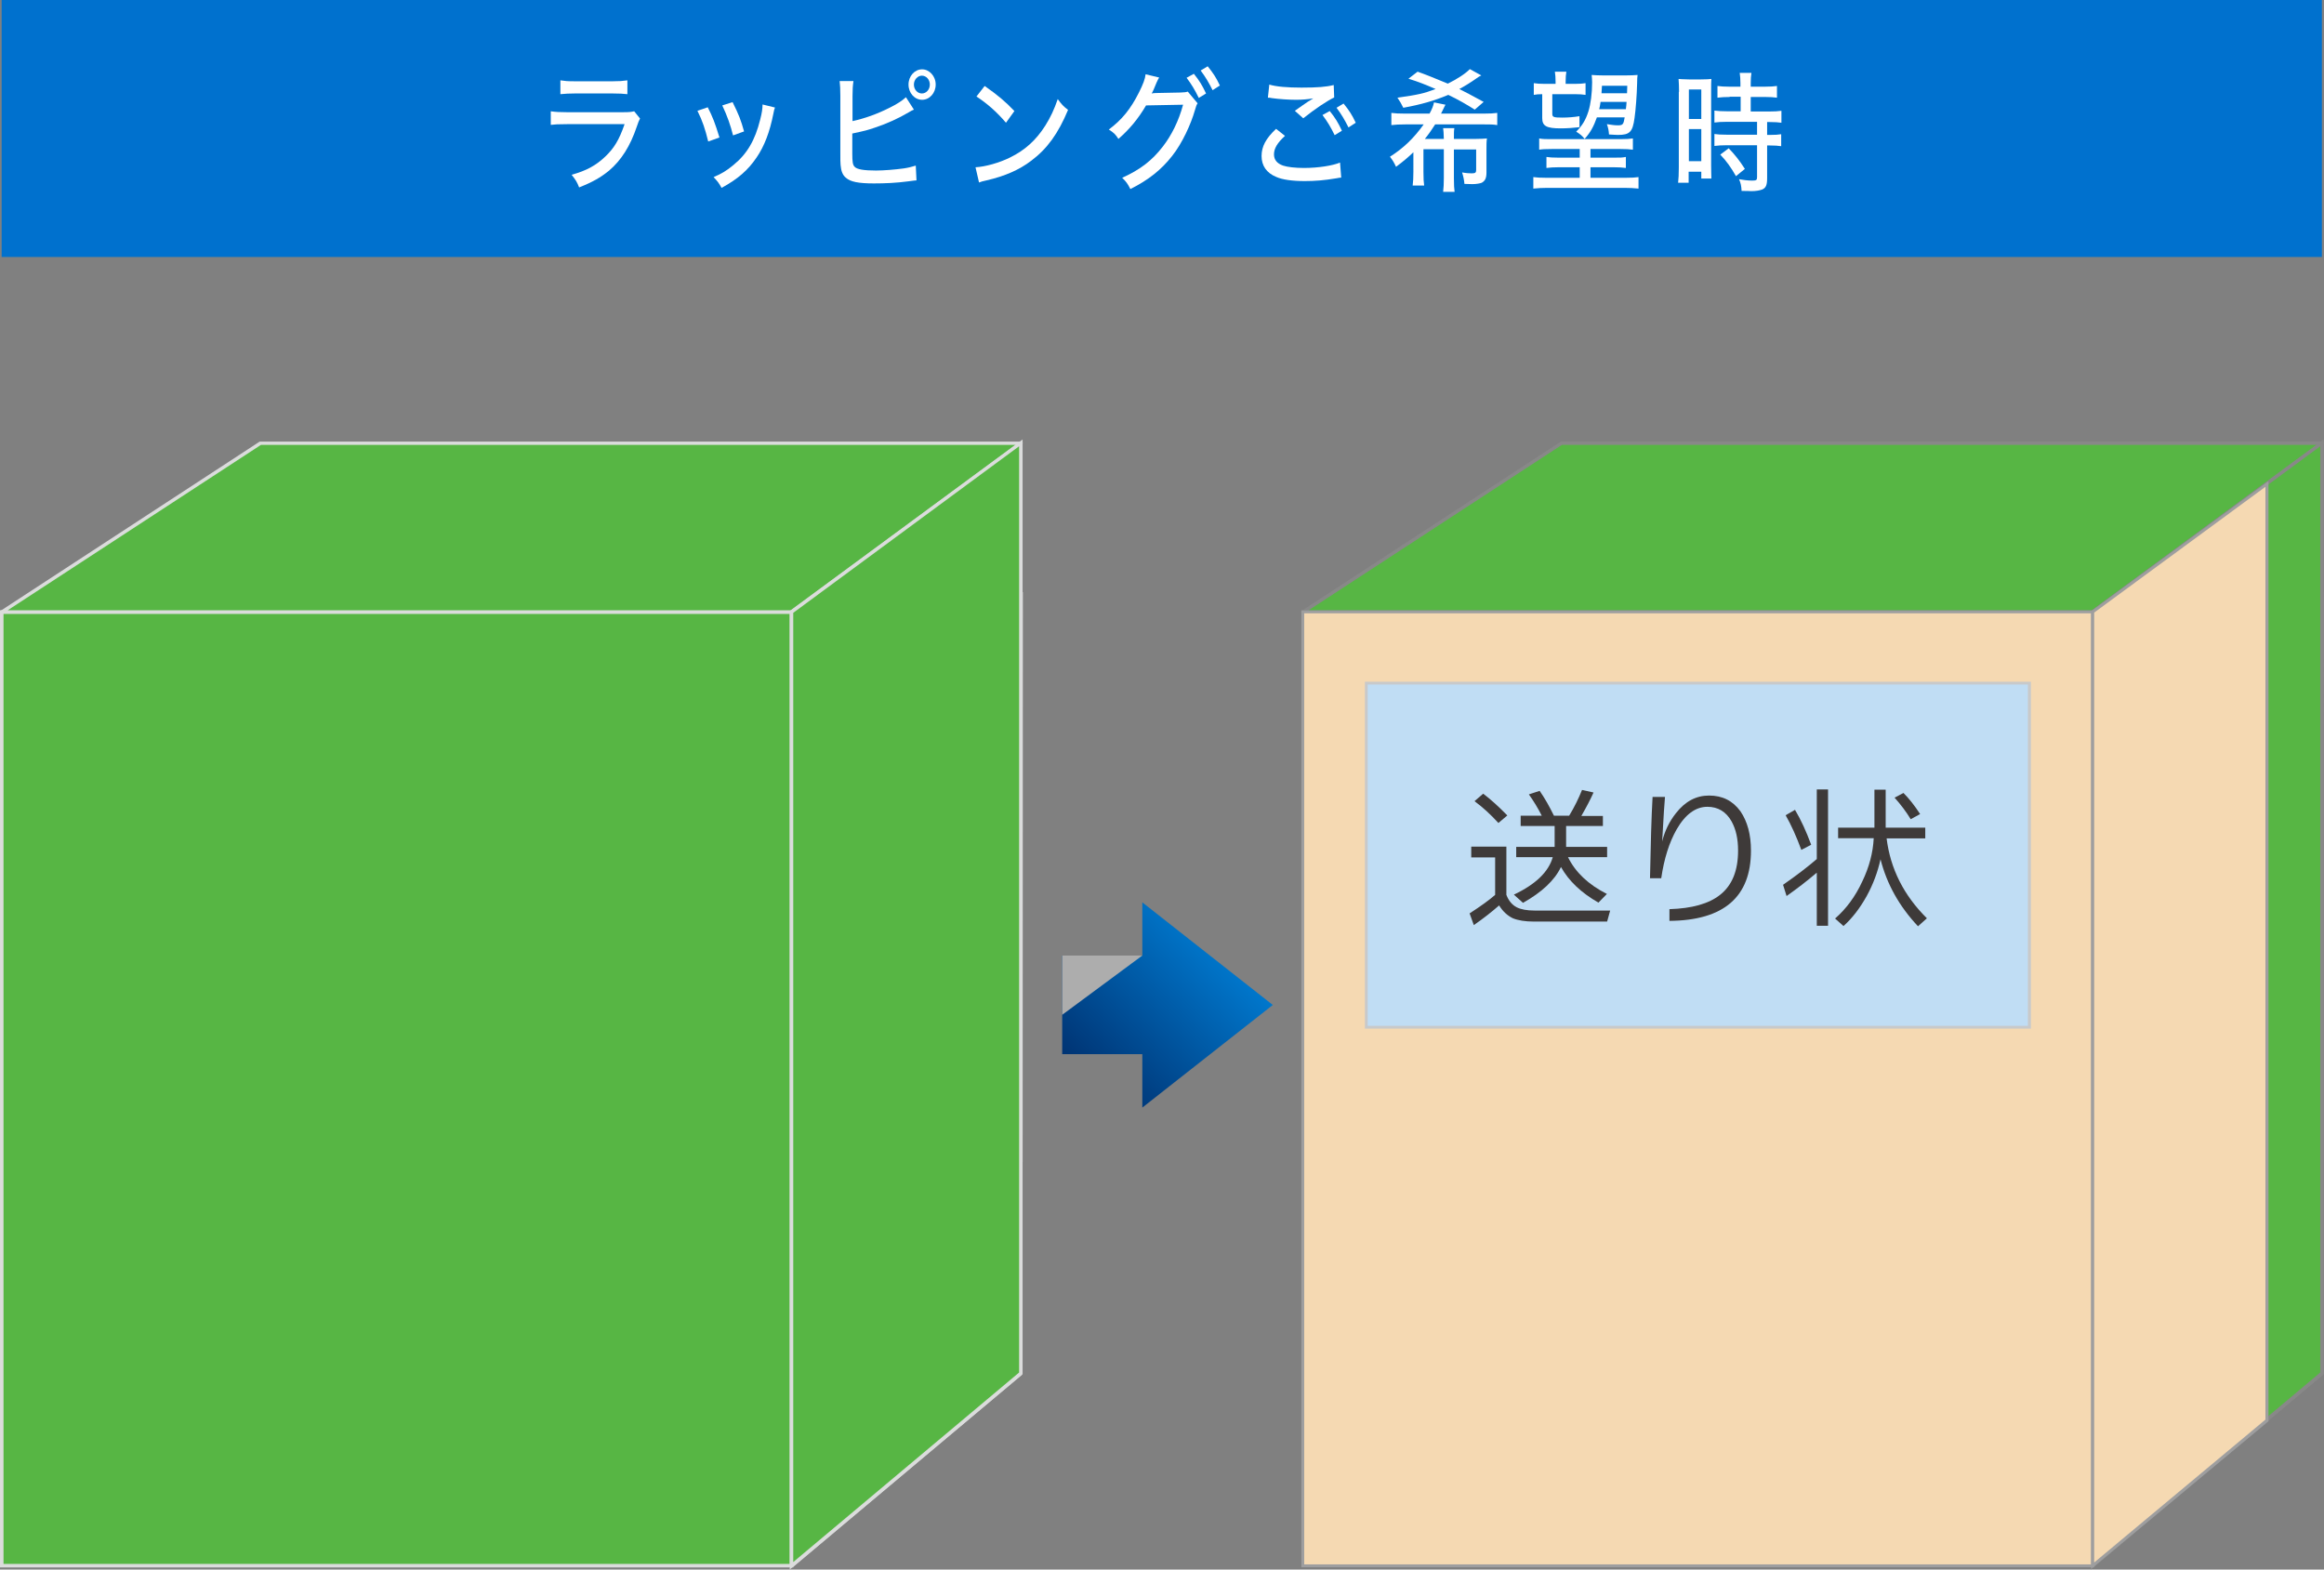
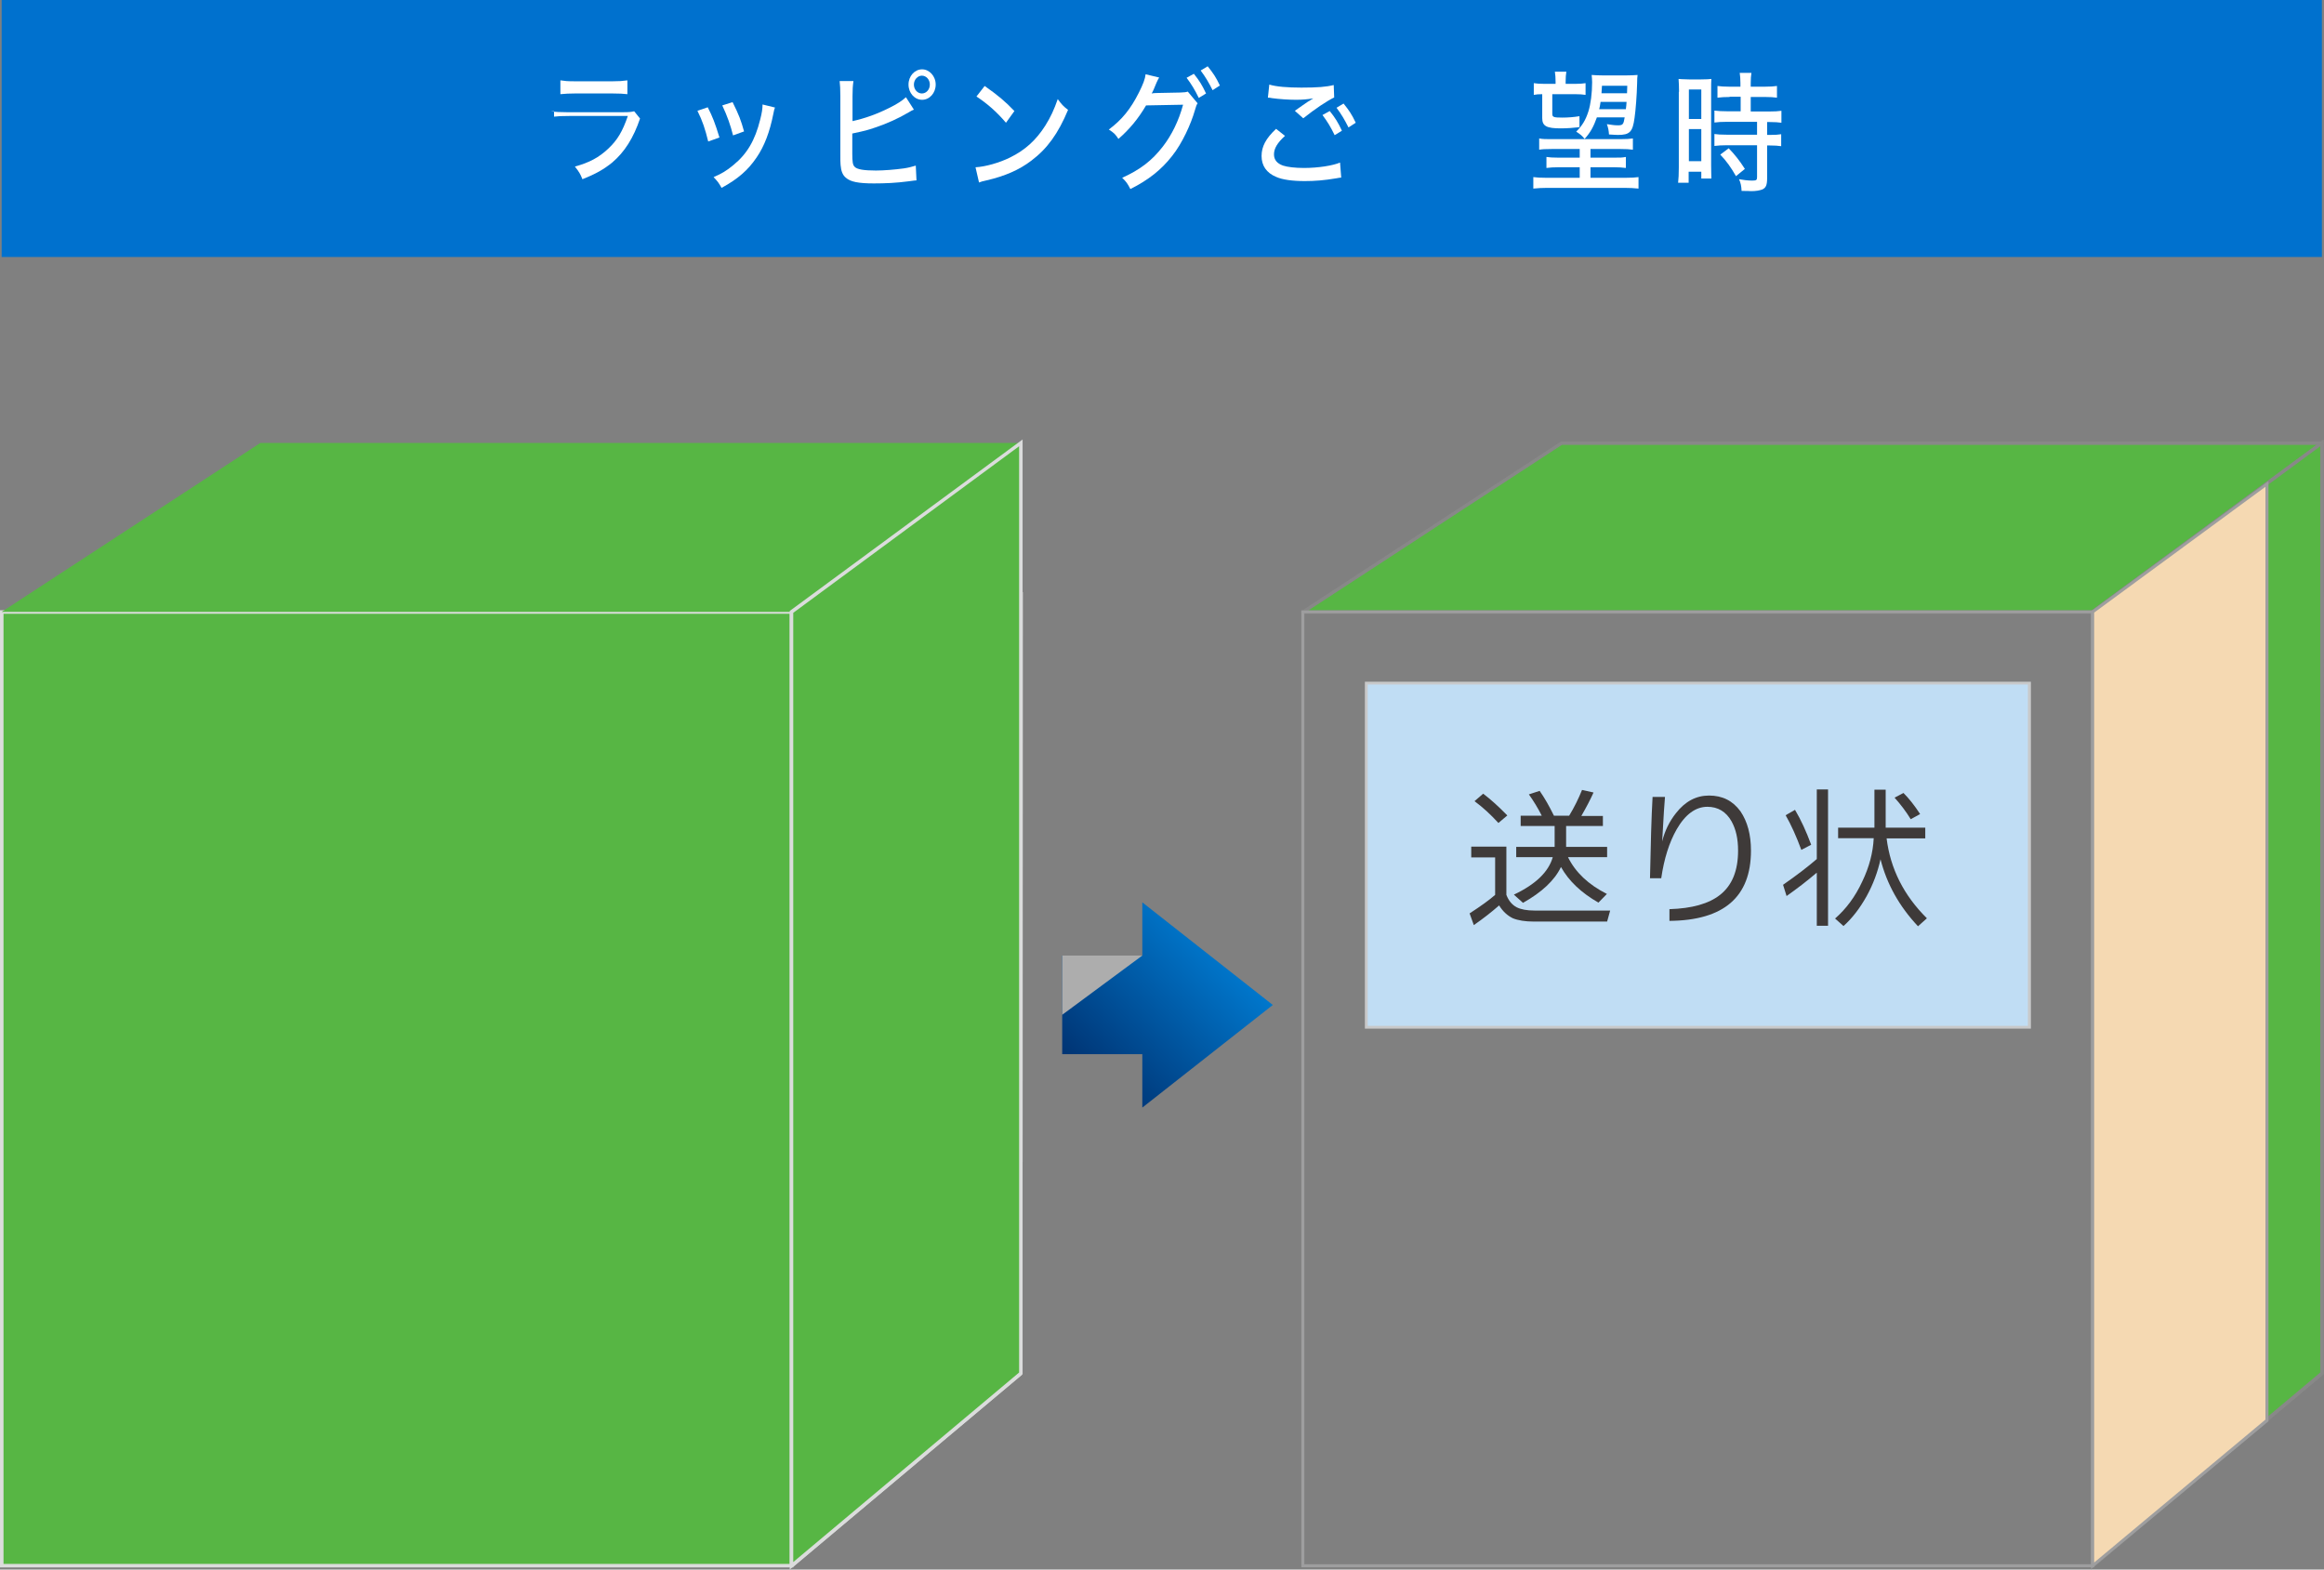
<svg xmlns="http://www.w3.org/2000/svg" version="1.1" id="レイヤー_1" x="0px" y="0px" viewBox="0 0 992 670" style="enable-background:new 0 0 992 670;" xml:space="preserve">
  <rect x="0" y="0" width="992" height="670" fill="#808080" stroke="none" />
  <style type="text/css">
	.st0{fill:#0071CE;}
	.st1{fill:#FFFFFF;}
	.st2{fill:#57B644;}
	.st3{fill:#DBDCDC;}
	.st4{fill:#FFFFFF;stroke:#DBDCDC;stroke-width:1.497;stroke-miterlimit:10;}
	.st5{fill:#888888;}
	.st6{fill:#FFFFFF;stroke:#888888;stroke-width:1.497;stroke-miterlimit:10;}
	.st7{fill:#F5D9B2;}
	.st8{fill:#9E9E9F;}
	.st9{fill:#C0DDF4;}
	.st10{fill:#C8C9CA;}
	.st11{fill:#3E3A39;}
	.st12{fill:url(#SVGID_1_);}
	.st13{fill:#ADADAD;}
</style>
  <g>
    <g>
      <rect x="0.7" class="st0" width="990.4" height="109.7" />
      <g>
-         <path class="st1" d="M235,47.5c2.3,0.3,3.7,0.4,7,0.4H266c2.6,0,3.4-0.1,4.7-0.4l2.5,3.1c-0.5,0.9-0.7,1.5-1.4,3.5     c-2.8,8.3-6.6,14.3-11.9,18.8c-3.6,2.9-6.9,4.8-12.7,7.1c-0.9-2.3-1.4-3.1-3.2-5.4c6.2-1.7,10.3-3.9,14.3-7.7     c3.8-3.6,6-7.2,8.3-13.9h-24.6c-4,0-5.1,0.1-6.9,0.3V47.5z M239.2,34.3c2.2,0.3,2.7,0.4,6.3,0.4h16c3,0,4-0.1,6.3-0.4v5.9     c-2-0.2-3.3-0.3-6.3-0.3h-16.1c-2.7,0-3.8,0.1-6.2,0.3V34.3z" />
+         <path class="st1" d="M235,47.5c2.3,0.3,3.7,0.4,7,0.4H266c2.6,0,3.4-0.1,4.7-0.4l2.5,3.1c-2.8,8.3-6.6,14.3-11.9,18.8c-3.6,2.9-6.9,4.8-12.7,7.1c-0.9-2.3-1.4-3.1-3.2-5.4c6.2-1.7,10.3-3.9,14.3-7.7     c3.8-3.6,6-7.2,8.3-13.9h-24.6c-4,0-5.1,0.1-6.9,0.3V47.5z M239.2,34.3c2.2,0.3,2.7,0.4,6.3,0.4h16c3,0,4-0.1,6.3-0.4v5.9     c-2-0.2-3.3-0.3-6.3-0.3h-16.1c-2.7,0-3.8,0.1-6.2,0.3V34.3z" />
        <path class="st1" d="M302.1,45.8c2.1,4.1,3.1,6.7,5,12.9l-4.8,1.7c-1.3-5.3-2.4-8.7-4.6-13.1L302.1,45.8z M330.8,45.9     c-0.3,0.8-0.4,1.1-0.7,2.7c-1.5,7.6-3.8,13.8-7.2,18.7c-3.6,5.3-7.9,9.1-14.9,12.9c-1.1-2-1.6-2.7-3.4-4.6     c3.5-1.5,5.5-2.7,8.4-5.1c5.9-4.8,9.3-10.6,11.5-19.5c0.7-2.7,1-4.6,1-6.4L330.8,45.9z M312.7,43.6c2.7,5.4,3.6,7.8,4.9,12.5     l-4.7,1.7c-1-4.1-2.5-8.4-4.6-12.8L312.7,43.6z" />
        <path class="st1" d="M363.9,51.7c5.4-1.2,10.4-3,15.6-5.6c3.6-1.8,5.6-3.1,7.2-4.6l3.4,5.3c-0.9,0.4-1,0.4-2.3,1.2     c-4.2,2.5-9.3,4.8-14.1,6.4c-3.9,1.3-3.9,1.3-9.9,2.6v8.6c0,3.5,0.2,4.8,1,5.6c1,1.1,3.9,1.6,9.1,1.6c3.3,0,8.2-0.4,11.8-0.9     c2.1-0.3,3.1-0.6,5.2-1.2l0.3,6.3c-0.2,0-1.4,0.1-3.4,0.4c-5.3,0.7-9.9,0.9-14.8,0.9c-6.6,0-10-0.7-11.9-2.4     c-1.4-1.1-2.1-2.9-2.3-5.5c-0.1-1-0.1-2-0.1-4.9V41c0-3-0.1-4.6-0.3-6.4h5.9c-0.3,2.1-0.4,3.6-0.4,6.5V51.7z M399.4,36.1     c0,3.6-2.6,6.5-5.8,6.5c-3.2,0-5.8-2.9-5.8-6.5c0-3.6,2.6-6.5,5.8-6.5C396.7,29.6,399.4,32.5,399.4,36.1z M390.1,36.1     c0,2.1,1.5,3.8,3.4,3.8c1.9,0,3.4-1.7,3.4-3.8c0-2.1-1.5-3.8-3.4-3.8C391.7,32.3,390.1,34,390.1,36.1z" />
        <path class="st1" d="M416.4,71.4c4.1-0.2,10.2-1.9,14.8-4.2c6.3-3.1,11-7.3,15-13.6c2.3-3.7,3.7-6.7,5.3-11.3     c1.7,2.3,2.3,3,4.4,4.6c-4.2,10.1-8.9,16.6-15.7,21.7c-5.1,3.9-11.3,6.6-19.1,8.4c-1.9,0.4-2.1,0.5-3.2,0.9L416.4,71.4z      M420.3,36.7c5.7,4,8.9,6.7,12.7,10.7l-3.6,5c-3.9-4.6-8-8.2-12.6-11.2L420.3,36.7z" />
        <path class="st1" d="M494.8,33.1c-0.4,0.6-0.4,0.6-1.1,2.1c-1.1,2.6-1.4,3.5-2.1,4.7c0.4-0.1,1.1-0.2,2.2-0.2l10-0.2     c1.9-0.1,2.3-0.1,3.2-0.4l4.2,5c-0.5,0.7-0.6,1.1-1.2,3.1c-1.6,5.6-5.3,13.9-9.7,19.4c-4.6,5.9-10.2,10.3-17.8,14.1     c-1.2-2.3-1.7-3.1-3.5-4.8c7.7-3.5,12.7-7.3,17.4-13.4c3.7-4.8,6.7-10.8,8.6-17.8L489.2,45c-3.4,5.8-7.2,10.3-11.8,14.3     c-1.3-2-1.9-2.6-4.1-4c5.6-4.2,9.3-8.7,12.9-15.9c1.7-3.4,2.6-5.7,2.8-7.7L494.8,33.1z M509.6,31.5c2.4,3,3.5,4.8,5.2,8.4     l-3.1,1.9c-1.7-3.5-3.1-5.8-5.2-8.6L509.6,31.5z M515.5,28.3c2.4,3,3.5,4.6,5.2,8.2l-3.1,2c-1.6-3.2-3-5.6-5.1-8.4L515.5,28.3z" />
        <path class="st1" d="M548.5,58c-3.3,3-4.7,5.4-4.7,7.9c0,2.3,1.3,3.9,3.9,4.8c1.8,0.6,5.1,1,8.9,1c6.1,0,12.3-1,15.4-2.3l0.5,6.4     c-0.8,0.1-1.1,0.1-2,0.3c-5.3,0.9-9.3,1.2-13.6,1.2c-5.2,0-9.6-0.6-12.2-1.8c-4.1-1.7-6.2-4.8-6.2-8.9c0-4,1.8-7.5,6.2-11.6     L548.5,58z M541.8,36.1c2.9,0.9,7.8,1.3,13.7,1.3c6.9,0,10.6-0.3,13.8-1.1l0.2,5.3c-3.1,1.5-8.2,4.9-13.2,8.9l-3.6-3.2     c3.2-2.3,3.9-2.7,5.6-3.9c0.6-0.3,0.7-0.4,1.3-0.8l1-0.6c-2.6,0.4-4.7,0.6-7.4,0.6c-3.1,0-7.4-0.3-10.2-0.7     c-0.9-0.2-1.1-0.2-1.8-0.2L541.8,36.1z M567.6,47.4c2.4,3,3.5,4.8,5.2,8.4l-3.1,1.9c-1.7-3.5-3.1-5.8-5.2-8.6L567.6,47.4z      M573.5,44.2c2.4,3,3.5,4.6,5.2,8.2l-3.1,2c-1.6-3.2-3-5.6-5.1-8.4L573.5,44.2z" />
-         <path class="st1" d="M616.3,59.3c-0.1-2.6-0.1-3.4-0.3-4.6h4.8c-0.2,1-0.2,2-0.2,4.6h9.4c2.1,0,3.3-0.1,4.7-0.2     c-0.2,1.3-0.2,2.6-0.2,4.4v10.1c0,2.5-0.6,3.6-2,4.4c-0.7,0.3-2.4,0.6-4,0.6c-0.9,0-2.4-0.1-3.4-0.1c-0.2-1.9-0.4-2.9-1-4.9     c1.5,0.3,3.1,0.4,4.1,0.4c1.5,0,1.9-0.3,1.9-1.4v-8.8h-9.5V76c0,3,0.1,4.5,0.3,5.9h-4.9c0.2-1.7,0.3-3.4,0.3-5.9V63.7h-8.7v9.7     c0,2.9,0.1,4.3,0.3,5.8h-4.9c0.2-1.6,0.3-3.3,0.3-5.8V65c-2.3,2.2-4.3,3.9-7.4,6.2c-1-2.1-1.4-2.7-2.6-4.3     c5.7-3.6,10.2-7.9,14.4-13.8H600c-2.8,0-4.2,0.1-6.1,0.3v-5.2c1.5,0.2,3.1,0.3,6.1,0.3h10.2c1.1-2,1.6-3.3,1.9-4.8l4.9,1     c-0.3,0.6-0.5,0.9-1.1,2.2c-0.4,0.8-0.4,0.9-0.8,1.6h18c3,0,4.5-0.1,6-0.3v5.2c-1.7-0.3-3-0.3-6-0.3h-20.5     c-1.4,2.2-2.7,4.1-4.4,6.2H616.3z M629.5,46.8c-3.3-2.1-7.1-4.3-11.3-6.3c-6,2.5-11.5,4.1-19.2,5.5c-0.9-1.8-1.4-2.7-2.5-4.3     c8.6-1.2,11.3-1.8,16.3-3.7c-4.4-1.9-7.1-3-11.6-4.4l3.9-3c3.7,1.3,6.6,2.5,12.9,5.1c3.9-1.9,7.6-4.3,9.4-6.2l4.9,2.7     c-1,0.5-1,0.5-2,1.2c-2.1,1.5-5.1,3.4-7.4,4.6c2,1,5.5,2.8,10.4,5.5L629.5,46.8z" />
        <path class="st1" d="M662.6,63.6c-3.2,0-4.3,0.1-5.6,0.3v-4.8c1.5,0.3,2.9,0.3,5.6,0.3h28.9c2.7,0,4.1-0.1,5.5-0.3v4.8     c-1.4-0.2-2.9-0.3-5.5-0.3h-12.6v3.7h10c3,0,3.4,0,5.1-0.3v4.7c-1.6-0.2-2.9-0.3-5.1-0.3h-10v4.5h14.9c2.6,0,4.3-0.1,5.6-0.3v4.9     c-1.8-0.2-3.9-0.3-6-0.3h-32.9c-2.1,0-4,0.1-6,0.3v-4.9c1.5,0.2,3,0.3,5.6,0.3h14.2v-4.5h-9c-2.3,0-3.6,0.1-5.2,0.3V67     c1.5,0.2,2.5,0.3,5.2,0.3h9v-3.7H662.6z M672.2,35.8c2.2,0,3.3-0.1,4.6-0.3v5c-1.3-0.2-2.6-0.3-4.6-0.3h-9.6v8.4     c0,1.4,0.6,1.6,4.3,1.6c2.4,0,4.9-0.2,7.3-0.6v4.7c-2.6,0.3-5.5,0.5-8,0.5c-6.1,0-7.9-1-7.9-4.4V40.2c-1.6,0-2.6,0.1-3.6,0.3v-5     c1.4,0.2,2.5,0.3,4.7,0.3h4.6v-1c0-1.7-0.1-2.9-0.3-4.2h4.9c-0.2,1.4-0.3,2.3-0.3,4.1v1.1H672.2z M681.6,50.2     c-1.4,3.9-2.7,6.3-5.2,9.1c-1-1.3-2-2.1-3.6-3.1c2.6-2.6,4-4.9,5.2-8.6c1-3.2,1.6-7.8,1.6-12.5c0-1-0.1-2.2-0.2-3.1     c1.2,0.1,3.1,0.2,5.3,0.2h9c2.3,0,4-0.1,5.3-0.2c-0.1,1.1-0.2,1.5-0.2,3.8c-0.1,4.5-0.6,11.3-1.1,14.6c-0.8,5.9-2,7.2-7.1,7.2     c-0.8,0-2-0.1-3.8-0.2c-0.1-1.6-0.3-2.8-0.9-4.4c2,0.3,3.3,0.5,4.6,0.5c2.2,0,2.5-0.3,3-3.4H681.6z M683.2,43.5     c-0.2,1.1-0.2,1.7-0.6,3.1H694c0.2-1.5,0.2-1.7,0.3-3.1H683.2z M694.6,36.6h-10.8c-0.1,1.6-0.1,2.1-0.2,3.2h10.9L694.6,36.6z" />
        <path class="st1" d="M716.7,39.2c0-2.4-0.1-4-0.2-5.5c1.1,0.1,1.1,0.1,4.5,0.2h5.1c2.5,0,3.3-0.1,4.4-0.2     c-0.1,1.3-0.1,2.3-0.1,5.5v31.4c0,2.9,0.1,4.3,0.1,5.6h-4.3v-2.9h-5.4V78h-4.5c0.2-1.7,0.3-3.7,0.3-6.4V39.2z M720.9,50.8h5.3     V38.2h-5.3V50.8z M720.9,68.8h5.3V55.1h-5.3V68.8z M738.3,41.4c-1.8,0-3.9,0.1-5.2,0.3v-5c1.4,0.2,2.9,0.3,5,0.3h4.8v-1.6     c0-1.6-0.1-2.9-0.3-4.3h5c-0.2,1.3-0.3,2.6-0.3,4.3V37h6.2c2.1,0,3.7-0.1,5-0.3v5c-1.4-0.2-2.9-0.3-5-0.3h-6.2v6.2h7.8     c2.3,0,4-0.1,5.3-0.3v5.1c-1.4-0.2-2.7-0.3-4.9-0.3h-1.2v5.5h1.1c2.3,0,3.8-0.1,4.9-0.3v5.1c-1.4-0.2-2.8-0.3-4.9-0.3h-1.1v13.9     c0,3-0.5,4.2-2.1,4.9c-1.1,0.4-2.6,0.7-4.7,0.7c0,0-1.4-0.1-4.1-0.1c-0.1-2.1-0.4-3.5-1.1-5c1.5,0.3,3.9,0.6,5.5,0.6     c1.9,0,2.2-0.2,2.2-1.5V62h-13c-1.9,0-3.7,0.1-5.2,0.3v-5.1c1.3,0.2,2.8,0.3,5.3,0.3H750v-5.5h-12.9c-2.1,0-3.8,0.1-5.3,0.3v-5.1     c1.3,0.2,3.1,0.3,5.4,0.3h5.8v-6.2H738.3z M741,75.2c-2.1-3.7-4.1-6.5-6.7-9.2l3.6-2.7c2.6,2.7,4.6,5.2,6.9,8.8L741,75.2z" />
      </g>
    </g>
    <g>
      <g>
        <rect x="0.7" y="261.2" class="st2" width="337.1" height="407.2" />
        <path class="st3" d="M338.6,669.1H0V260.5h338.6V669.1z M1.5,667.6h335.6V262H1.5V667.6z" />
      </g>
      <g>
        <polygon class="st2" points="337.9,261.2 435.8,189.1 111.1,189.1 0.7,261.2    " />
-         <path class="st3" d="M337.9,262H0.7c-0.3,0-0.6-0.2-0.7-0.5s0-0.7,0.3-0.8l110.4-72.1c0.1-0.1,0.3-0.1,0.4-0.1h324.7     c0.3,0,0.6,0.2,0.7,0.5s0,0.6-0.3,0.8l-97.9,72.1C338.2,261.9,338,262,337.9,262z M3.3,260.5h334.4l95.9-70.6H111.4L3.3,260.5z" />
      </g>
      <polygon class="st3" points="338.4,669 337.4,667.8 435.3,585.7 436.3,586.8   " />
      <g>
        <polyline class="st1" points="337.9,574.6 435.7,495.5 435.9,254.2 337.9,330.9    " />
        <polygon class="st3" points="338.4,575.2 337.4,574 435,495.2 435.1,255.8 338.4,331.5 337.4,330.3 436.6,252.7 436.5,495.9         " />
      </g>
      <g>
        <polygon class="st2" points="337.9,668.4 337.9,261.2 435.8,189.1 435.8,586.3    " />
        <path class="st3" d="M337.1,670V260.8l99.4-73.2v399L337.1,670z M338.6,261.6v405.2l96.4-80.9V190.5L338.6,261.6z" />
      </g>
      <path class="st4" d="M444.2,514.4" />
    </g>
    <g>
      <g>
-         <rect x="556.1" y="261.2" class="st2" width="337.1" height="407.2" />
        <path class="st5" d="M894,669.1H555.4V260.5H894V669.1z M556.9,667.6h335.6V262H556.9V667.6z" />
      </g>
      <g>
        <polygon class="st2" points="893.2,261.2 991.1,189.1 666.5,189.1 556.1,261.2    " />
        <path class="st5" d="M893.2,262H556.1c-0.3,0-0.6-0.2-0.7-0.5s0-0.7,0.3-0.8l110.4-72.1c0.1-0.1,0.3-0.1,0.4-0.1h324.7     c0.3,0,0.6,0.2,0.7,0.5c0.1,0.3,0,0.6-0.3,0.8l-97.9,72.1C893.6,261.9,893.4,262,893.2,262z M558.6,260.5H893l95.9-70.6H666.7     L558.6,260.5z" />
      </g>
      <polygon class="st5" points="893.7,669 892.8,667.8 990.7,585.7 991.6,586.8   " />
      <g>
        <polyline class="st1" points="893.2,574.6 991.1,495.5 991.3,254.2 893.2,330.9    " />
        <polygon class="st5" points="893.7,575.2 892.8,574 990.3,495.2 990.5,255.8 893.7,331.5 892.8,330.3 992,252.7 991.8,495.9      991.6,496.1    " />
      </g>
      <g>
        <polygon class="st2" points="893.2,668.4 893.2,261.2 991.1,189.1 991.1,586.3    " />
        <path class="st5" d="M892.5,670V260.8l99.4-73.2v399L892.5,670z M894,261.6v405.2l96.4-80.9V190.5L894,261.6z" />
      </g>
      <path class="st6" d="M967.6,514.4" />
      <g>
-         <rect x="556.1" y="261.2" class="st7" width="337.1" height="407.2" />
        <path class="st8" d="M893.9,669H555.5V260.6h338.4V669z M556.7,667.8h335.9V261.8H556.7V667.8z" />
      </g>
      <g>
        <rect x="583.2" y="291.6" class="st9" width="283" height="146.9" />
        <path class="st10" d="M866.8,439.1H582.6V291h284.3V439.1z M583.8,437.9h281.8V292.2H583.8V437.9z" />
      </g>
      <g>
        <polygon class="st7" points="893.2,668.4 893.2,261.2 967.6,206.6 967.6,606.4    " />
        <path class="st8" d="M892.6,669.7V260.9l0.3-0.2l75.4-55.3v401.3L892.6,669.7z M893.9,261.5v405.5l73.1-61V207.8L893.9,261.5z" />
      </g>
      <g>
        <path class="st11" d="M639.9,386.5c-3.3,2.9-6.9,5.7-10.8,8.4l-1.8-5c4.8-3.1,8.4-5.7,10.9-7.9v-16H628v-4.6h15v20.6     c1,2.6,2.5,4.3,4.4,5.3c1.8,0.9,4.3,1.4,7.7,1.4h32.2l-1.3,4.7h-31.2c-3.8,0-6.8-0.5-9-1.4C643.5,390.9,641.5,389.1,639.9,386.5z      M643.4,348.1l-3.8,3.2c-3.4-3.7-6.8-6.8-10.2-9.3l3.7-3.2C636.4,341.3,639.8,344.4,643.4,348.1z M684.1,352.6h-15.6v8v0.9h17.5     v4.4h-16.7c3.2,6.5,8.7,11.7,16.6,15.7l-3.6,3.7c-7.4-4.2-12.7-9.3-16-15.2c-2.7,5.7-8.2,10.8-16.2,15.3l-3.9-3.5     c9.3-4.4,14.8-9.7,16.6-16h-15.6v-4.4h16.4v-1.2v-7.7h-14.5v-4.4h9c-1.6-3.2-3.5-6.3-5.5-9.1l4.6-1.5c2.1,3,4.1,6.5,6.1,10.6h6.5     c2.2-3.6,4-7.3,5.5-11l4.9,1.1c-1.3,2.9-3,6.2-5.2,10h9.2V352.6z" />
        <path class="st11" d="M747.4,363.1c0,19.8-11.6,29.8-34.8,30v-5c9.6-0.3,16.8-2.3,21.6-6.1c5.2-4.1,7.7-10.4,7.7-18.9     c0-5-0.9-9.1-2.8-12.5c-2.3-4.1-5.8-6.2-10.3-6.2c-5,0-9.4,3.2-13.1,9.6c-3.2,5.6-5.4,12.6-6.6,20.9h-4.8     c0.3-14.5,0.6-26,1.1-34.7h5.3c-0.2,1.8-0.6,8.2-1.2,19c1.1-4.5,3.1-8.6,5.9-12.1c3.9-5,8.6-7.5,14.1-7.5     c5.7,0,10.1,2.2,13.4,6.7C745.9,350.7,747.4,356.3,747.4,363.1z" />
        <path class="st11" d="M775.4,372.6c-4.1,3.5-8.4,6.8-12.8,9.9l-1.5-4.8c5.9-4.1,10.7-7.8,14.4-11V337h4.8v58.2h-4.8V372.6z      M773.1,360.6l-4.2,2.2c-2.1-5.7-4.3-10.6-6.7-14.8l4-2.3C768.7,349.9,771,354.9,773.1,360.6z M821.8,357.9h-16.5     c1.6,12.9,7.3,24.3,17.2,34.1l-3.8,3.4c-8-8.5-13.3-18-16-28.6c-1.2,5.4-3.1,10.6-5.9,15.7c-2.9,5.2-6.2,9.5-9.9,12.8l-3.6-3.2     c4.7-4.1,8.6-9.3,11.6-15.8c3-6.2,4.6-12.4,4.9-18.5h-15.2v-4.5h15.5v-16.2h4.8v16.2h16.9V357.9z M819.6,347.5l-4,2.2     c-1.9-3.1-4.2-6.2-6.9-9.2l3.8-2C814.8,340.8,817.2,343.8,819.6,347.5z" />
      </g>
    </g>
    <g>
      <linearGradient id="SVGID_1_" gradientUnits="userSpaceOnUse" x1="461.313" y1="455.486" x2="520.407" y2="396.392">
        <stop offset="0" style="stop-color:#003575" />
        <stop offset="1" style="stop-color:#007DD4" />
      </linearGradient>
      <polygon class="st12" points="487.6,472.8 487.6,450 453.4,450 453.4,407.9 487.6,407.9 487.6,385.2 543.3,429   " />
      <polygon class="st13" points="487.6,407.9 453.4,433.2 453.4,407.9   " />
    </g>
  </g>
</svg>